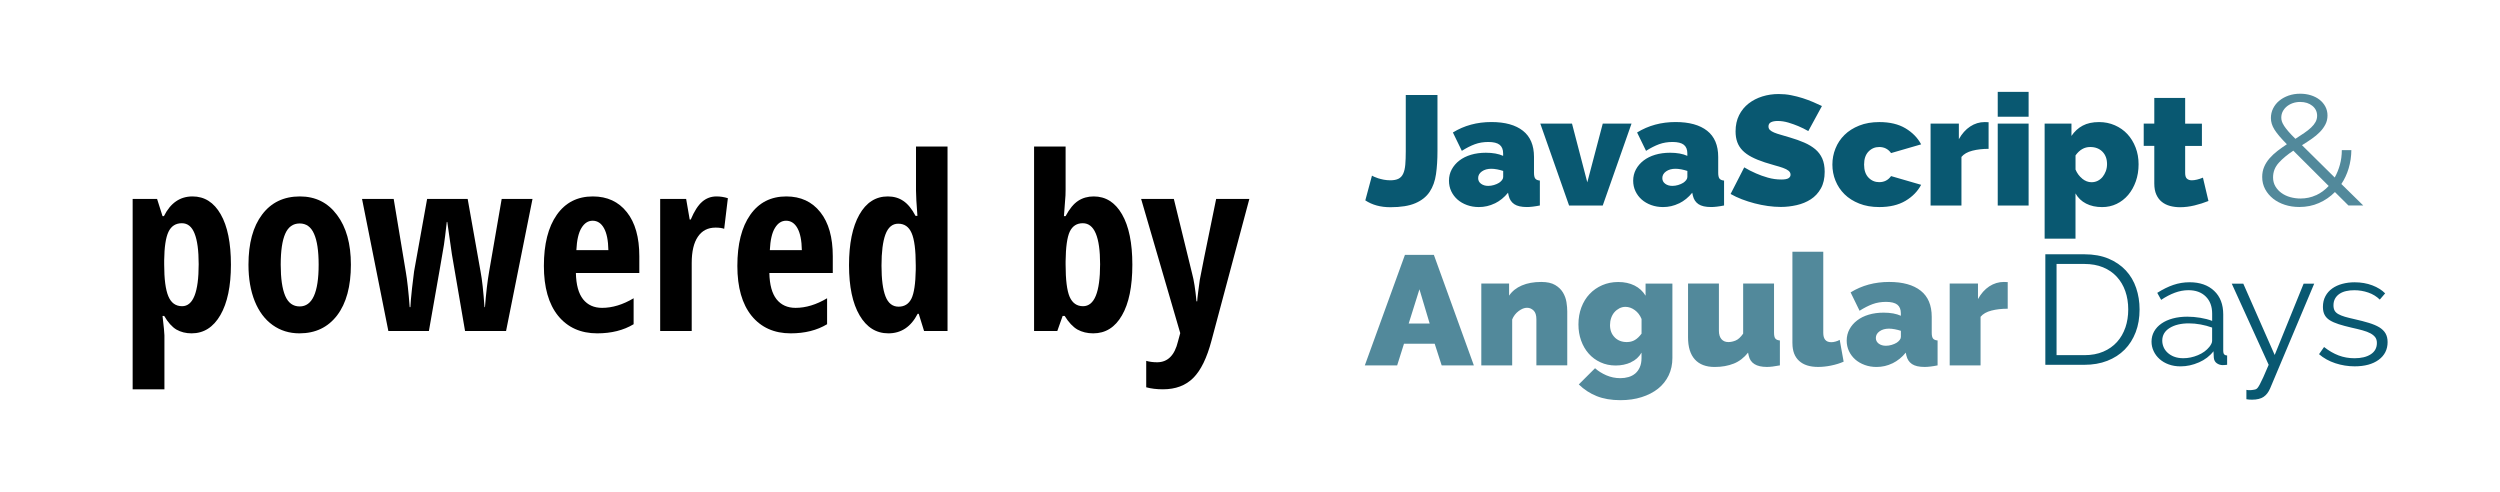
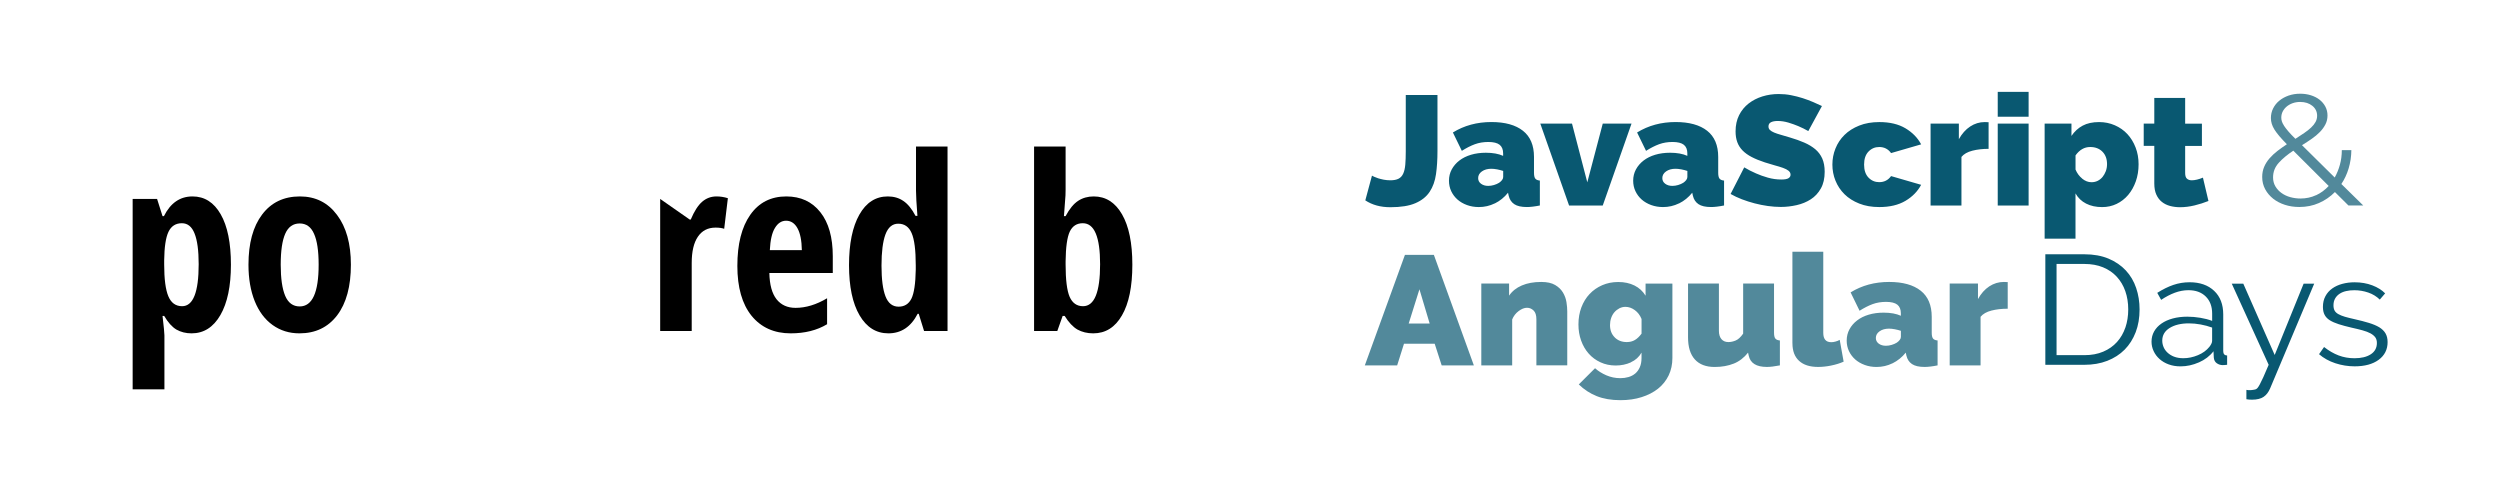
<svg xmlns="http://www.w3.org/2000/svg" width="381" height="75" viewBox="0 0 381 75" fill="none">
  <path d="M29.195 50.802C28.328 50.802 27.557 50.609 26.882 50.224C26.22 49.827 25.6 49.134 25.021 48.147H24.769C24.961 49.785 25.058 50.772 25.058 51.109V59.33H20.216V30.315H23.938L24.769 32.935H24.985C25.985 30.935 27.436 29.936 29.339 29.936C31.17 29.936 32.603 30.845 33.639 32.664C34.675 34.47 35.193 37.03 35.193 40.342C35.193 43.606 34.657 46.165 33.585 48.02C32.513 49.875 31.05 50.802 29.195 50.802ZM27.713 34.019C26.774 34.019 26.093 34.458 25.672 35.337C25.262 36.205 25.046 37.65 25.021 39.673V40.306C25.021 42.522 25.232 44.136 25.654 45.148C26.075 46.159 26.774 46.665 27.75 46.665C29.436 46.665 30.279 44.533 30.279 40.27C30.279 38.174 30.068 36.608 29.646 35.572C29.237 34.536 28.593 34.019 27.713 34.019Z" fill="black" />
  <path d="M53.476 40.342C53.476 43.642 52.778 46.213 51.38 48.056C49.983 49.887 48.068 50.802 45.635 50.802C44.094 50.802 42.733 50.381 41.552 49.538C40.372 48.694 39.463 47.484 38.824 45.906C38.186 44.316 37.867 42.462 37.867 40.342C37.867 37.078 38.559 34.53 39.944 32.7C41.329 30.857 43.251 29.936 45.708 29.936C48.08 29.936 49.965 30.875 51.362 32.754C52.772 34.621 53.476 37.15 53.476 40.342ZM42.781 40.342C42.781 42.438 43.01 44.021 43.467 45.093C43.925 46.165 44.66 46.701 45.671 46.701C47.599 46.701 48.562 44.581 48.562 40.342C48.562 38.234 48.327 36.662 47.857 35.627C47.4 34.579 46.671 34.055 45.671 34.055C44.66 34.055 43.925 34.579 43.467 35.627C43.01 36.662 42.781 38.234 42.781 40.342Z" fill="black" />
-   <path d="M70.874 50.441L68.869 38.752L68.164 33.82H68.092C67.911 35.422 67.767 36.584 67.658 37.307C67.55 38.017 66.785 42.395 65.364 50.441H59.185L55.174 30.315H59.998L61.841 41.408C62.058 42.636 62.256 44.437 62.437 46.81H62.545C62.569 46.171 62.654 45.202 62.798 43.901C62.943 42.588 63.045 41.745 63.105 41.372L65.093 30.315H71.272L73.241 41.408C73.47 42.588 73.668 44.389 73.837 46.81H73.909C74.078 44.654 74.289 42.853 74.541 41.408L76.457 30.315H81.154L77.125 50.441H70.874Z" fill="black" />
-   <path d="M91.018 50.802C88.501 50.802 86.513 49.911 85.056 48.128C83.611 46.334 82.888 43.798 82.888 40.523C82.888 37.198 83.545 34.603 84.857 32.736C86.17 30.869 88.001 29.936 90.35 29.936C92.542 29.936 94.27 30.736 95.535 32.338C96.799 33.928 97.432 36.162 97.432 39.041V41.606H87.766C87.802 43.401 88.17 44.738 88.868 45.617C89.567 46.484 90.53 46.918 91.759 46.918C93.325 46.918 94.926 46.43 96.564 45.455V49.411C95.023 50.339 93.174 50.802 91.018 50.802ZM90.314 33.639C89.627 33.639 89.061 34.007 88.615 34.741C88.17 35.464 87.911 36.59 87.838 38.12H92.716C92.692 36.65 92.469 35.536 92.048 34.777C91.626 34.019 91.048 33.639 90.314 33.639Z" fill="black" />
-   <path d="M109.193 29.936C109.783 29.936 110.361 30.026 110.927 30.206L110.367 34.868C110.03 34.747 109.59 34.687 109.048 34.687C107.88 34.687 106.983 35.151 106.356 36.078C105.73 36.993 105.417 38.33 105.417 40.089V50.441H100.611V30.315H104.568L105.11 33.459H105.272C105.802 32.194 106.381 31.291 107.007 30.748C107.633 30.206 108.362 29.936 109.193 29.936Z" fill="black" />
+   <path d="M109.193 29.936C109.783 29.936 110.361 30.026 110.927 30.206L110.367 34.868C110.03 34.747 109.59 34.687 109.048 34.687C107.88 34.687 106.983 35.151 106.356 36.078C105.73 36.993 105.417 38.33 105.417 40.089V50.441H100.611V30.315L105.11 33.459H105.272C105.802 32.194 106.381 31.291 107.007 30.748C107.633 30.206 108.362 29.936 109.193 29.936Z" fill="black" />
  <path d="M120.502 50.802C117.985 50.802 115.998 49.911 114.541 48.128C113.095 46.334 112.373 43.798 112.373 40.523C112.373 37.198 113.029 34.603 114.342 32.736C115.655 30.869 117.485 29.936 119.834 29.936C122.026 29.936 123.754 30.736 125.019 32.338C126.284 33.928 126.916 36.162 126.916 39.041V41.606H117.25C117.287 43.401 117.654 44.738 118.353 45.617C119.051 46.484 120.015 46.918 121.243 46.918C122.809 46.918 124.411 46.43 126.049 45.455V49.411C124.507 50.339 122.658 50.802 120.502 50.802ZM119.798 33.639C119.111 33.639 118.545 34.007 118.1 34.741C117.654 35.464 117.395 36.59 117.323 38.12H122.201C122.177 36.65 121.954 35.536 121.532 34.777C121.111 34.019 120.533 33.639 119.798 33.639Z" fill="black" />
  <path d="M135.389 50.802C133.534 50.802 132.071 49.887 130.999 48.056C129.927 46.225 129.391 43.678 129.391 40.414C129.391 37.138 129.915 34.573 130.963 32.718C132.011 30.863 133.456 29.936 135.299 29.936C136.214 29.936 137.003 30.164 137.666 30.622C138.34 31.068 138.96 31.826 139.526 32.898H139.815C139.671 31.068 139.599 29.785 139.599 29.05V22.33H144.404V50.441H140.827L140.014 47.821H139.852C138.828 49.809 137.34 50.802 135.389 50.802ZM136.943 46.737C137.834 46.737 138.485 46.334 138.894 45.527C139.304 44.708 139.526 43.226 139.562 41.083V40.45C139.562 38.114 139.352 36.47 138.93 35.518C138.521 34.567 137.84 34.091 136.889 34.091C135.997 34.091 135.347 34.639 134.938 35.735C134.54 36.819 134.341 38.403 134.341 40.486C134.341 42.57 134.546 44.136 134.956 45.184C135.365 46.219 136.028 46.737 136.943 46.737Z" fill="black" />
  <path d="M166.68 29.936C168.511 29.936 169.95 30.845 170.998 32.664C172.046 34.482 172.57 37.042 172.57 40.342C172.57 43.678 172.04 46.255 170.98 48.074C169.932 49.893 168.475 50.802 166.608 50.802C165.705 50.802 164.904 50.609 164.205 50.224C163.519 49.827 162.868 49.134 162.254 48.147H161.947L161.134 50.441H157.593V22.33H162.398V28.906C162.398 29.183 162.392 29.472 162.38 29.773C162.368 30.074 162.29 31.128 162.146 32.935H162.398C162.989 31.826 163.627 31.05 164.313 30.604C165 30.158 165.789 29.936 166.68 29.936ZM165.018 34.019C164.103 34.019 163.44 34.446 163.031 35.301C162.633 36.156 162.423 37.662 162.398 39.818V40.306C162.398 42.642 162.603 44.286 163.013 45.238C163.434 46.189 164.115 46.665 165.054 46.665C166.789 46.665 167.656 44.533 167.656 40.27C167.656 36.102 166.777 34.019 165.018 34.019Z" fill="black" />
-   <path d="M173.907 30.315H178.893L181.675 41.679C181.952 42.69 182.175 44.106 182.344 45.924H182.452C182.464 45.635 182.518 45.123 182.615 44.389C182.711 43.642 182.789 43.058 182.85 42.636C182.91 42.215 183.741 38.108 185.343 30.315H190.401L184.638 51.886C183.94 54.536 183.012 56.439 181.856 57.595C180.7 58.752 179.158 59.33 177.231 59.33C176.279 59.33 175.43 59.227 174.684 59.023V54.994C175.177 55.138 175.731 55.21 176.346 55.21C177.96 55.21 179.02 54.151 179.525 52.031L179.869 50.766L173.907 30.315Z" fill="black" />
  <g clip-path="url(#clip0_4037_1573)">
    <path d="M305.975 42.992C305.892 42.978 305.693 42.969 305.382 42.969C304.591 42.969 303.853 43.197 303.163 43.643C302.479 44.094 301.906 44.741 301.445 45.578V43.206H297.133V55.684H301.838V48.28C302.202 47.838 302.756 47.522 303.498 47.331C304.241 47.141 305.067 47.048 305.975 47.048V42.992ZM286.311 52.364C286.019 52.14 285.879 51.857 285.879 51.508C285.879 51.099 286.068 50.759 286.447 50.489C286.825 50.219 287.306 50.085 287.884 50.085C288.146 50.085 288.442 50.117 288.777 50.178C289.107 50.243 289.413 50.322 289.695 50.415V51.34C289.695 51.498 289.637 51.652 289.52 51.805C289.404 51.954 289.258 52.094 289.073 52.219C288.84 52.364 288.578 52.475 288.282 52.563C287.986 52.652 287.694 52.694 287.413 52.694C286.966 52.694 286.602 52.582 286.311 52.364ZM288.433 55.363C289.19 54.991 289.86 54.452 290.438 53.74L290.535 54.191C290.666 54.759 290.952 55.191 291.389 55.484C291.826 55.777 292.467 55.921 293.307 55.921C293.569 55.921 293.87 55.903 294.21 55.861C294.55 55.819 294.909 55.763 295.288 55.684V51.889C294.958 51.857 294.725 51.759 294.594 51.592C294.463 51.424 294.395 51.126 294.395 50.703V48.285C294.395 46.513 293.832 45.183 292.71 44.299C291.588 43.416 289.986 42.969 287.903 42.969C285.709 42.969 283.752 43.499 282.033 44.56L283.398 47.359C284.092 46.917 284.752 46.583 285.379 46.35C286.005 46.122 286.689 46.006 287.432 46.006C288.224 46.006 288.797 46.15 289.156 46.434C289.51 46.718 289.69 47.155 289.69 47.741V48.122C288.996 47.806 288.122 47.648 287.063 47.648C286.238 47.648 285.48 47.75 284.796 47.955C284.111 48.159 283.519 48.452 283.024 48.834C282.528 49.215 282.14 49.661 281.858 50.187C281.577 50.708 281.436 51.285 281.436 51.917C281.436 52.484 281.553 53.015 281.781 53.508C282.014 53.996 282.329 54.419 282.732 54.777C283.135 55.131 283.621 55.414 284.179 55.619C284.742 55.824 285.345 55.926 285.985 55.926C286.845 55.926 287.651 55.74 288.413 55.368M273.168 52.317C273.168 53.489 273.507 54.382 274.182 54.996C274.857 55.614 275.823 55.921 277.081 55.921C277.707 55.921 278.372 55.852 279.076 55.707C279.776 55.563 280.412 55.368 280.97 55.117L280.373 51.796C280.174 51.908 279.96 51.996 279.727 52.056C279.494 52.122 279.28 52.15 279.081 52.15C278.27 52.15 277.867 51.675 277.867 50.726V38.365H273.163V52.317H273.168ZM264.224 55.414C265.064 55.075 265.792 54.517 266.404 53.74L266.501 54.191C266.749 55.345 267.671 55.921 269.274 55.921C269.783 55.921 270.449 55.842 271.255 55.684V51.889C270.924 51.857 270.691 51.759 270.56 51.592C270.429 51.424 270.361 51.126 270.361 50.703V43.206H265.656V50.847C265.278 51.387 264.899 51.736 264.515 51.894C264.137 52.052 263.763 52.131 263.399 52.131C262.952 52.131 262.602 51.982 262.345 51.68C262.088 51.377 261.962 50.954 261.962 50.401V43.211H257.257V51.419C257.257 52.889 257.601 54.01 258.296 54.777C258.99 55.545 259.995 55.926 261.316 55.926C262.403 55.926 263.37 55.754 264.214 55.414M246.085 51.415C245.604 50.94 245.366 50.317 245.366 49.541C245.366 49.159 245.424 48.801 245.541 48.462C245.658 48.122 245.823 47.829 246.036 47.583C246.25 47.336 246.502 47.141 246.794 46.987C247.085 46.839 247.391 46.764 247.721 46.764C248.216 46.764 248.692 46.931 249.144 47.262C249.6 47.592 249.94 48.043 250.173 48.615V50.847C249.857 51.275 249.527 51.596 249.168 51.81C248.813 52.024 248.396 52.131 247.915 52.131C247.172 52.131 246.561 51.894 246.08 51.419M248.546 55.21C249.25 54.894 249.789 54.405 250.168 53.74V54.545C250.168 55.098 250.081 55.572 249.906 55.968C249.731 56.363 249.498 56.684 249.202 56.931C248.906 57.177 248.561 57.354 248.173 57.465C247.784 57.577 247.376 57.633 246.944 57.633C246.182 57.633 245.473 57.484 244.803 57.196C244.133 56.903 243.56 56.544 243.084 56.117L240.608 58.586C241.399 59.363 242.307 59.953 243.332 60.367C244.356 60.777 245.56 60.986 246.949 60.986C248.139 60.986 249.221 60.832 250.192 60.521C251.168 60.214 251.999 59.781 252.693 59.228C253.387 58.675 253.921 58 254.305 57.209C254.683 56.419 254.873 55.531 254.873 54.554V43.216H250.785V45.066C250.372 44.388 249.809 43.867 249.1 43.513C248.391 43.16 247.566 42.978 246.624 42.978C245.73 42.978 244.915 43.141 244.172 43.467C243.429 43.792 242.788 44.239 242.254 44.806C241.715 45.373 241.302 46.057 241.001 46.848C240.705 47.638 240.555 48.499 240.555 49.434C240.555 50.368 240.691 51.14 240.962 51.903C241.234 52.661 241.618 53.322 242.113 53.884C242.608 54.447 243.206 54.889 243.91 55.214C244.609 55.54 245.386 55.703 246.226 55.703C247.066 55.703 247.838 55.545 248.542 55.228M238.85 47.476C238.85 47.048 238.812 46.573 238.729 46.053C238.647 45.532 238.467 45.039 238.195 44.583C237.923 44.122 237.525 43.741 237.005 43.434C236.486 43.127 235.782 42.969 234.889 42.969C233.748 42.969 232.762 43.146 231.927 43.504C231.092 43.862 230.446 44.378 229.985 45.057V43.206H225.751V55.684H230.456V48.685C230.669 48.164 230.999 47.736 231.446 47.401C231.893 47.071 232.31 46.904 232.708 46.904C233.107 46.904 233.422 47.043 233.714 47.318C234.005 47.596 234.146 48.043 234.146 48.657V55.679H238.85V47.471V47.476ZM214.686 49.303L216.322 44.085L217.88 49.303H214.686ZM208 55.684H212.928L213.967 52.387H218.648L219.711 55.684H224.615L218.521 38.839H214.113L208 55.684Z" fill="#095871" fill-opacity="0.7" />
    <path d="M335.718 27.073C335.422 27.199 335.126 27.301 334.825 27.371C334.528 27.441 334.261 27.478 334.033 27.478C333.718 27.478 333.47 27.394 333.29 27.231C333.106 27.064 333.018 26.776 333.018 26.366V22.236H335.572V18.846H333.018V14.925H328.314V18.841H326.702V22.232H328.314V27.948C328.314 28.627 328.416 29.198 328.624 29.654C328.833 30.115 329.11 30.487 329.469 30.77C329.824 31.054 330.241 31.259 330.722 31.389C331.203 31.515 331.703 31.58 332.232 31.58C332.96 31.58 333.698 31.487 334.451 31.305C335.203 31.124 335.907 30.896 336.568 30.631L335.728 27.073H335.718ZM317.326 27.217C316.879 26.855 316.54 26.394 316.311 25.841V23.683C316.923 22.827 317.666 22.404 318.54 22.404C319.317 22.404 319.938 22.641 320.409 23.115C320.88 23.59 321.113 24.222 321.113 25.013C321.113 25.394 321.05 25.748 320.929 26.082C320.803 26.413 320.637 26.706 320.434 26.962C320.225 27.213 319.977 27.413 319.691 27.557C319.404 27.701 319.084 27.771 318.739 27.771C318.244 27.771 317.773 27.589 317.326 27.227M322.575 31.073C323.25 30.747 323.837 30.291 324.332 29.71C324.828 29.124 325.216 28.431 325.498 27.636C325.779 26.836 325.92 25.971 325.92 25.036C325.92 24.101 325.769 23.264 325.464 22.474C325.158 21.683 324.74 21.004 324.211 20.432C323.682 19.864 323.046 19.418 322.303 19.093C321.56 18.767 320.759 18.604 319.899 18.604C318.909 18.604 318.074 18.786 317.399 19.148C316.719 19.511 316.151 20.032 315.69 20.716V18.841H311.602V36.374H316.307V29.473C316.685 30.152 317.224 30.673 317.919 31.026C318.613 31.384 319.428 31.561 320.37 31.561C321.162 31.561 321.9 31.398 322.575 31.073ZM309.16 14H304.455V17.795H309.16V14ZM309.16 18.841H304.455V31.319H309.16V18.841ZM303.071 18.627C302.989 18.613 302.789 18.604 302.474 18.604C301.682 18.604 300.944 18.827 300.255 19.279C299.57 19.73 298.997 20.376 298.531 21.213V18.841H294.22V31.319H298.925V23.915C299.289 23.474 299.842 23.157 300.585 22.967C301.328 22.776 302.153 22.683 303.061 22.683V18.627H303.071ZM279.727 27.534C280.042 28.315 280.499 29.003 281.101 29.599C281.703 30.194 282.451 30.668 283.344 31.022C284.237 31.38 285.257 31.556 286.417 31.556C288 31.556 289.326 31.24 290.394 30.608C291.457 29.975 292.254 29.161 292.783 28.166L288.199 26.836C287.753 27.454 287.151 27.761 286.393 27.761C285.747 27.761 285.204 27.529 284.757 27.064C284.31 26.599 284.087 25.938 284.087 25.083C284.087 24.227 284.31 23.567 284.757 23.101C285.204 22.636 285.747 22.404 286.393 22.404C287.151 22.404 287.758 22.711 288.199 23.329L292.783 21.999C292.254 21.004 291.457 20.19 290.394 19.553C289.331 18.92 288.005 18.604 286.417 18.604C285.262 18.604 284.237 18.781 283.344 19.139C282.451 19.492 281.703 19.971 281.101 20.562C280.499 21.153 280.042 21.841 279.727 22.627C279.411 23.408 279.256 24.227 279.256 25.083C279.256 25.938 279.411 26.757 279.727 27.538M277.659 16.158C277.26 15.967 276.814 15.767 276.323 15.553C275.828 15.339 275.294 15.144 274.726 14.958C274.158 14.777 273.566 14.628 272.954 14.507C272.342 14.386 271.716 14.33 271.07 14.33C270.196 14.33 269.366 14.451 268.579 14.698C267.793 14.944 267.098 15.302 266.487 15.777C265.875 16.251 265.394 16.846 265.035 17.558C264.68 18.269 264.501 19.093 264.501 20.027C264.501 20.646 264.588 21.19 264.763 21.664C264.938 22.139 265.205 22.562 265.569 22.934C265.933 23.306 266.394 23.636 266.958 23.929C267.521 24.222 268.186 24.497 268.963 24.748C269.492 24.92 269.992 25.073 270.463 25.199C270.934 25.325 271.352 25.45 271.716 25.58C272.08 25.706 272.361 25.855 272.57 26.017C272.774 26.185 272.881 26.385 272.881 26.622C272.881 26.845 272.779 27.022 272.57 27.157C272.361 27.292 271.997 27.357 271.468 27.357C270.774 27.357 270.094 27.264 269.424 27.073C268.754 26.882 268.157 26.669 267.628 26.431C267.001 26.162 266.399 25.855 265.821 25.506L263.743 29.561C264.273 29.863 264.845 30.133 265.462 30.37C266.084 30.608 266.724 30.812 267.395 30.989C268.065 31.166 268.735 31.296 269.414 31.394C270.089 31.487 270.754 31.538 271.395 31.538C272.206 31.538 273.007 31.445 273.808 31.263C274.609 31.082 275.328 30.784 275.964 30.375C276.6 29.966 277.11 29.412 277.498 28.724C277.887 28.036 278.081 27.185 278.081 26.175C278.081 25.385 277.955 24.715 277.712 24.157C277.464 23.604 277.11 23.134 276.649 22.743C276.187 22.357 275.629 22.018 274.978 21.734C274.328 21.45 273.595 21.19 272.789 20.953C272.279 20.795 271.818 20.66 271.415 20.548C271.012 20.437 270.667 20.32 270.385 20.204C270.104 20.088 269.89 19.958 269.74 19.813C269.589 19.669 269.516 19.488 269.516 19.269C269.516 18.972 269.642 18.758 269.9 18.627C270.157 18.502 270.497 18.437 270.929 18.437C271.458 18.437 271.997 18.52 272.551 18.683C273.104 18.851 273.604 19.027 274.051 19.218C274.58 19.441 275.09 19.692 275.585 19.976L277.663 16.158H277.659ZM253.771 27.999C253.479 27.78 253.338 27.492 253.338 27.143C253.338 26.734 253.528 26.394 253.907 26.124C254.285 25.855 254.766 25.72 255.344 25.72C255.606 25.72 255.907 25.752 256.237 25.813C256.567 25.878 256.873 25.957 257.155 26.05V26.976C257.155 27.134 257.096 27.287 256.98 27.441C256.863 27.589 256.718 27.729 256.533 27.854C256.3 27.999 256.038 28.11 255.742 28.199C255.446 28.287 255.154 28.329 254.873 28.329C254.426 28.329 254.057 28.217 253.771 27.999ZM255.892 30.998C256.65 30.626 257.32 30.087 257.898 29.371L257.995 29.822C258.126 30.389 258.412 30.822 258.849 31.115C259.286 31.408 259.927 31.552 260.767 31.552C261.029 31.552 261.335 31.533 261.67 31.491C262.01 31.449 262.369 31.394 262.748 31.315V27.52C262.418 27.487 262.185 27.389 262.054 27.222C261.923 27.055 261.855 26.757 261.855 26.334V23.915C261.855 22.143 261.291 20.813 260.17 19.93C259.048 19.046 257.446 18.599 255.363 18.599C253.169 18.599 251.212 19.13 249.493 20.19L250.857 22.99C251.552 22.548 252.212 22.213 252.838 21.981C253.465 21.753 254.149 21.637 254.892 21.637C255.684 21.637 256.257 21.781 256.616 22.064C256.97 22.348 257.15 22.785 257.15 23.371V23.753C256.456 23.436 255.582 23.278 254.523 23.278C253.698 23.278 252.94 23.381 252.256 23.585C251.571 23.79 250.979 24.083 250.484 24.464C249.988 24.845 249.6 25.297 249.318 25.817C249.037 26.338 248.896 26.915 248.896 27.547C248.896 28.115 249.012 28.645 249.241 29.138C249.474 29.631 249.789 30.05 250.192 30.408C250.595 30.766 251.081 31.045 251.639 31.25C252.202 31.454 252.804 31.556 253.445 31.556C254.305 31.556 255.111 31.37 255.873 30.998M244.259 31.319L248.643 18.841H244.259L241.904 27.785L239.574 18.841H234.743L239.127 31.319H244.254H244.259ZM225.702 27.999C225.411 27.78 225.27 27.492 225.27 27.143C225.27 26.734 225.459 26.394 225.838 26.124C226.217 25.855 226.698 25.72 227.275 25.72C227.538 25.72 227.834 25.752 228.169 25.813C228.499 25.878 228.805 25.957 229.086 26.05V26.976C229.086 27.134 229.028 27.287 228.912 27.441C228.795 27.589 228.649 27.729 228.465 27.854C228.232 27.999 227.97 28.11 227.674 28.199C227.377 28.287 227.086 28.329 226.804 28.329C226.358 28.329 225.994 28.217 225.702 27.999ZM227.819 30.998C228.577 30.626 229.247 30.087 229.824 29.371L229.921 29.822C230.053 30.389 230.339 30.822 230.776 31.115C231.213 31.408 231.854 31.552 232.694 31.552C232.956 31.552 233.257 31.533 233.597 31.491C233.937 31.449 234.296 31.394 234.675 31.315V27.52C234.345 27.487 234.112 27.389 233.98 27.222C233.849 27.055 233.781 26.757 233.781 26.334V23.915C233.781 22.143 233.218 20.813 232.097 19.93C230.975 19.046 229.373 18.599 227.29 18.599C225.095 18.599 223.139 19.13 221.42 20.19L222.784 22.99C223.479 22.548 224.139 22.213 224.765 21.981C225.392 21.753 226.076 21.637 226.819 21.637C227.61 21.637 228.183 21.781 228.543 22.064C228.897 22.348 229.077 22.785 229.077 23.371V23.753C228.382 23.436 227.508 23.278 226.45 23.278C225.625 23.278 224.867 23.381 224.183 23.585C223.498 23.79 222.906 24.083 222.41 24.464C221.915 24.845 221.527 25.297 221.245 25.817C220.964 26.338 220.823 26.915 220.823 27.547C220.823 28.115 220.939 28.645 221.167 29.138C221.4 29.631 221.716 30.05 222.119 30.408C222.522 30.766 223.008 31.045 223.566 31.25C224.129 31.454 224.731 31.556 225.372 31.556C226.231 31.556 227.042 31.37 227.8 30.998M208.073 30.538C209.131 31.235 210.398 31.58 211.889 31.58C213.491 31.58 214.768 31.375 215.715 30.961C216.667 30.552 217.385 29.975 217.88 29.231C218.376 28.487 218.696 27.589 218.847 26.538C218.997 25.487 219.07 24.32 219.07 23.041V14.474H214.239V23.041C214.239 23.846 214.215 24.534 214.166 25.092C214.118 25.655 214.011 26.11 213.846 26.468C213.681 26.827 213.443 27.082 213.127 27.241C212.812 27.399 212.399 27.478 211.889 27.478C211.544 27.478 211.209 27.445 210.884 27.385C210.564 27.32 210.277 27.25 210.029 27.171C209.782 27.092 209.573 27.013 209.408 26.934C209.243 26.855 209.136 26.799 209.088 26.766L208.073 30.538Z" fill="#095871" />
    <path d="M356.82 28.048C357.306 27.323 357.675 26.525 357.935 25.656C358.196 24.788 358.333 23.864 358.348 22.884H356.893C356.893 23.659 356.795 24.398 356.603 25.099C356.412 25.8 356.146 26.455 355.812 27.054L350.824 22.127C351.359 21.797 351.861 21.467 352.328 21.142C352.794 20.817 353.202 20.474 353.556 20.111C353.91 19.749 354.185 19.364 354.397 18.95C354.608 18.542 354.711 18.091 354.711 17.599C354.711 17.107 354.603 16.661 354.387 16.248C354.171 15.839 353.871 15.486 353.497 15.193C353.124 14.901 352.681 14.678 352.18 14.52C351.679 14.362 351.133 14.283 350.548 14.283C349.914 14.283 349.325 14.376 348.779 14.566C348.239 14.757 347.762 15.017 347.364 15.347C346.961 15.676 346.651 16.071 346.425 16.521C346.199 16.972 346.086 17.46 346.086 17.98C346.086 18.282 346.125 18.574 346.214 18.858C346.297 19.141 346.435 19.438 346.626 19.744C346.818 20.051 347.069 20.39 347.378 20.752C347.688 21.114 348.066 21.528 348.519 21.983C348.017 22.313 347.541 22.656 347.088 23C346.636 23.348 346.238 23.724 345.884 24.124C345.535 24.528 345.255 24.96 345.059 25.424C344.857 25.889 344.759 26.409 344.759 26.975C344.759 27.653 344.911 28.276 345.211 28.833C345.511 29.395 345.919 29.873 346.425 30.277C346.936 30.681 347.531 30.992 348.219 31.215C348.902 31.438 349.639 31.545 350.426 31.545C351.497 31.545 352.49 31.345 353.409 30.941C354.328 30.537 355.139 29.98 355.842 29.269L357.896 31.308H360.152L356.82 28.039V28.048ZM348.081 19.15C347.924 18.904 347.816 18.69 347.757 18.5C347.698 18.309 347.668 18.119 347.668 17.929C347.668 17.599 347.737 17.288 347.88 17.005C348.022 16.721 348.224 16.466 348.479 16.248C348.74 16.029 349.045 15.853 349.393 15.727C349.742 15.602 350.131 15.537 350.548 15.537C351.3 15.537 351.92 15.737 352.401 16.127C352.888 16.521 353.129 17.028 353.129 17.645C353.129 17.975 353.05 18.291 352.893 18.584C352.735 18.876 352.509 19.159 352.214 19.438C351.925 19.717 351.571 19.991 351.163 20.269C350.755 20.548 350.308 20.84 349.821 21.156C349.369 20.715 349.005 20.33 348.73 20.009C348.455 19.684 348.239 19.401 348.076 19.155L348.081 19.15ZM352.971 29.743C352.244 30.082 351.453 30.254 350.602 30.254C350.086 30.254 349.575 30.189 349.074 30.054C348.573 29.919 348.125 29.715 347.732 29.436C347.339 29.163 347.02 28.819 346.779 28.419C346.538 28.015 346.415 27.556 346.415 27.036C346.415 26.181 346.71 25.438 347.295 24.797C347.88 24.156 348.617 23.548 349.502 22.963L354.893 28.341C354.343 28.94 353.704 29.409 352.976 29.752L352.971 29.743Z" fill="#095871" fill-opacity="0.7" />
    <path d="M362.505 54.838C363.413 54.173 363.87 53.271 363.87 52.132C363.87 51.611 363.763 51.169 363.549 50.801C363.336 50.439 363.015 50.132 362.598 49.876C362.175 49.625 361.651 49.402 361.025 49.211C360.398 49.02 359.67 48.83 358.844 48.644C358.267 48.518 357.776 48.392 357.368 48.276C356.966 48.155 356.63 48.025 356.363 47.871C356.096 47.723 355.907 47.541 355.795 47.337C355.684 47.132 355.621 46.862 355.621 46.532C355.621 46.137 355.703 45.793 355.868 45.5C356.033 45.207 356.261 44.965 356.548 44.774C356.839 44.583 357.169 44.444 357.553 44.36C357.932 44.272 358.344 44.23 358.791 44.23C359.534 44.23 360.248 44.351 360.932 44.588C361.617 44.825 362.199 45.183 362.68 45.658L363.496 44.709C363.001 44.202 362.35 43.797 361.539 43.486C360.728 43.179 359.83 43.021 358.84 43.021C358.179 43.021 357.558 43.1 356.97 43.258C356.383 43.416 355.873 43.649 355.436 43.96C354.999 44.267 354.65 44.658 354.397 45.132C354.14 45.607 354.013 46.151 354.013 46.769C354.013 47.258 354.101 47.667 354.276 47.992C354.45 48.318 354.713 48.588 355.067 48.811C355.422 49.034 355.873 49.23 356.417 49.406C356.961 49.583 357.606 49.755 358.349 49.927C358.995 50.071 359.558 50.206 360.044 50.341C360.529 50.476 360.937 50.629 361.258 50.801C361.578 50.978 361.821 51.178 361.991 51.406C362.156 51.634 362.238 51.922 362.238 52.271C362.238 53.015 361.928 53.587 361.311 53.992C360.689 54.396 359.864 54.596 358.82 54.596C357.961 54.596 357.155 54.452 356.407 54.169C355.655 53.885 354.917 53.457 354.188 52.885L353.421 53.978C354.115 54.578 354.941 55.038 355.897 55.355C356.854 55.671 357.839 55.829 358.844 55.829C360.379 55.829 361.602 55.499 362.51 54.834M342.356 60.842C342.604 60.889 342.885 60.912 343.196 60.912C343.953 60.912 344.546 60.768 344.968 60.484C345.391 60.2 345.726 59.763 345.973 59.177L352.683 43.235H351.071L346.663 54.099L341.88 43.235H340.123L345.745 55.596C345.415 56.387 345.143 57.015 344.929 57.484C344.716 57.95 344.536 58.312 344.395 58.577C344.254 58.843 344.138 59.019 344.05 59.121C343.958 59.224 343.871 59.289 343.788 59.322C343.706 59.354 343.57 59.387 343.38 59.414C343.191 59.447 343.011 59.461 342.846 59.461C342.764 59.461 342.681 59.461 342.599 59.452C342.516 59.442 342.434 59.433 342.351 59.414V60.838L342.356 60.842ZM331.339 54.364C330.941 54.206 330.606 54.001 330.334 53.745C330.062 53.494 329.858 53.206 329.727 52.89C329.596 52.573 329.528 52.248 329.528 51.918C329.528 51.094 329.902 50.453 330.655 49.983C331.407 49.518 332.383 49.281 333.587 49.281C334.165 49.281 334.762 49.337 335.369 49.448C335.981 49.56 336.568 49.718 337.127 49.922V51.941C337.127 52.085 337.088 52.239 337.005 52.401C336.923 52.569 336.821 52.722 336.709 52.862C336.277 53.401 335.699 53.824 334.961 54.131C334.228 54.438 333.485 54.592 332.743 54.592C332.199 54.592 331.728 54.513 331.33 54.355M335.117 55.229C336.034 54.824 336.772 54.262 337.336 53.531L337.384 54.503C337.418 54.885 337.569 55.168 337.841 55.359C338.112 55.55 338.413 55.643 338.744 55.643C338.826 55.643 338.923 55.643 339.04 55.629C339.156 55.62 339.278 55.61 339.414 55.592V54.169C339.016 54.169 338.821 53.945 338.821 53.504V47.927C338.821 46.393 338.36 45.193 337.433 44.323C336.51 43.453 335.262 43.016 333.694 43.016C332.835 43.016 332.009 43.151 331.218 43.421C330.427 43.691 329.606 44.095 328.766 44.63L329.358 45.7C330.067 45.225 330.766 44.862 331.451 44.607C332.136 44.356 332.825 44.225 333.519 44.225C334.626 44.225 335.505 44.546 336.156 45.188C336.806 45.83 337.132 46.695 337.132 47.788V48.904C336.602 48.699 336 48.541 335.326 48.43C334.651 48.318 333.99 48.262 333.345 48.262C332.534 48.262 331.796 48.355 331.126 48.536C330.456 48.718 329.883 48.974 329.407 49.309C328.926 49.639 328.557 50.039 328.29 50.508C328.028 50.974 327.892 51.494 327.892 52.062C327.892 52.569 327.999 53.052 328.213 53.508C328.426 53.969 328.727 54.368 329.116 54.717C329.504 55.066 329.97 55.34 330.514 55.536C331.058 55.736 331.66 55.834 332.32 55.834C333.262 55.834 334.189 55.633 335.107 55.229M323.906 49.918C323.615 50.764 323.192 51.499 322.629 52.122C322.066 52.745 321.371 53.238 320.536 53.592C319.701 53.95 318.74 54.127 317.652 54.127H313.419V40.226H317.652C318.725 40.226 319.677 40.398 320.502 40.737C321.328 41.077 322.027 41.556 322.595 42.174C323.163 42.793 323.6 43.523 323.896 44.37C324.192 45.216 324.343 46.146 324.343 47.155C324.343 48.164 324.197 49.071 323.911 49.918M317.652 55.596C318.939 55.596 320.104 55.396 321.143 54.992C322.182 54.587 323.066 54.02 323.794 53.285C324.523 52.55 325.081 51.662 325.479 50.629C325.877 49.592 326.071 48.434 326.071 47.155C326.071 46.002 325.897 44.914 325.552 43.891C325.207 42.872 324.683 41.979 323.979 41.221C323.275 40.463 322.396 39.863 321.342 39.416C320.284 38.975 319.055 38.752 317.652 38.752H311.709V55.596H317.652Z" fill="#095871" />
  </g>
  <defs>
    <clipPath id="clip0_4037_1573">
      <rect width="156" height="47" fill="white" transform="translate(208 14)" />
    </clipPath>
  </defs>
</svg>